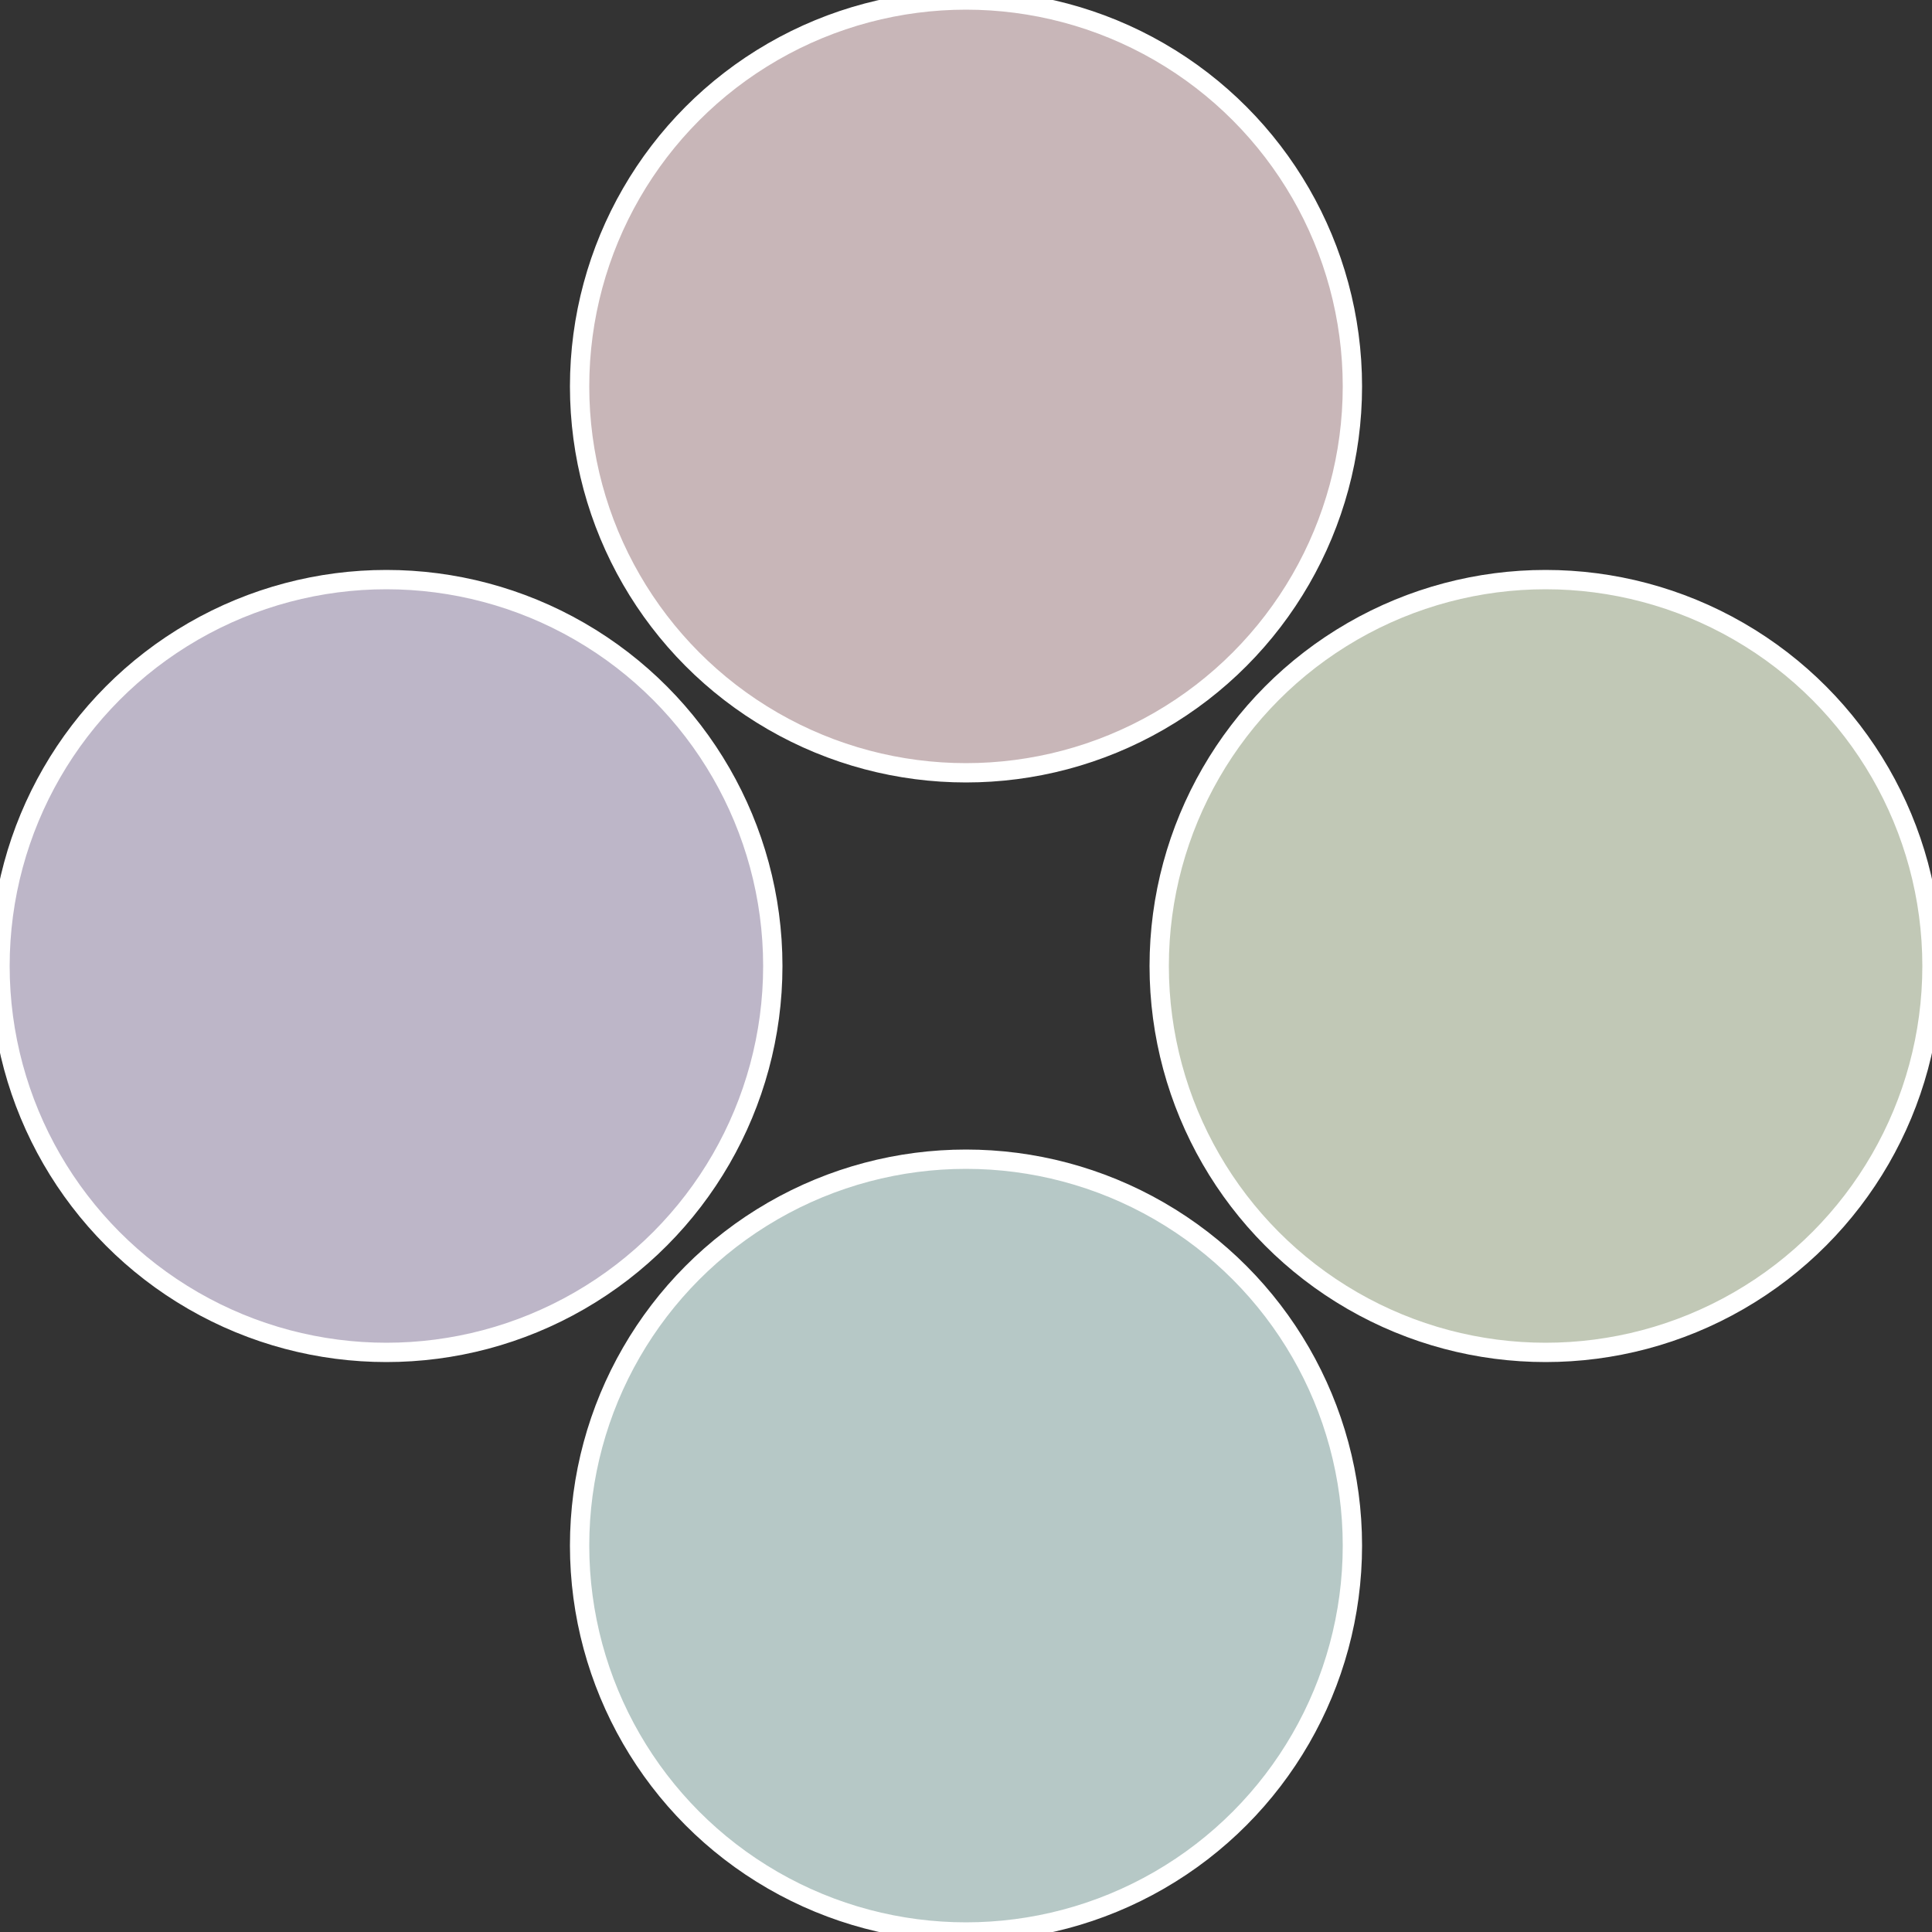
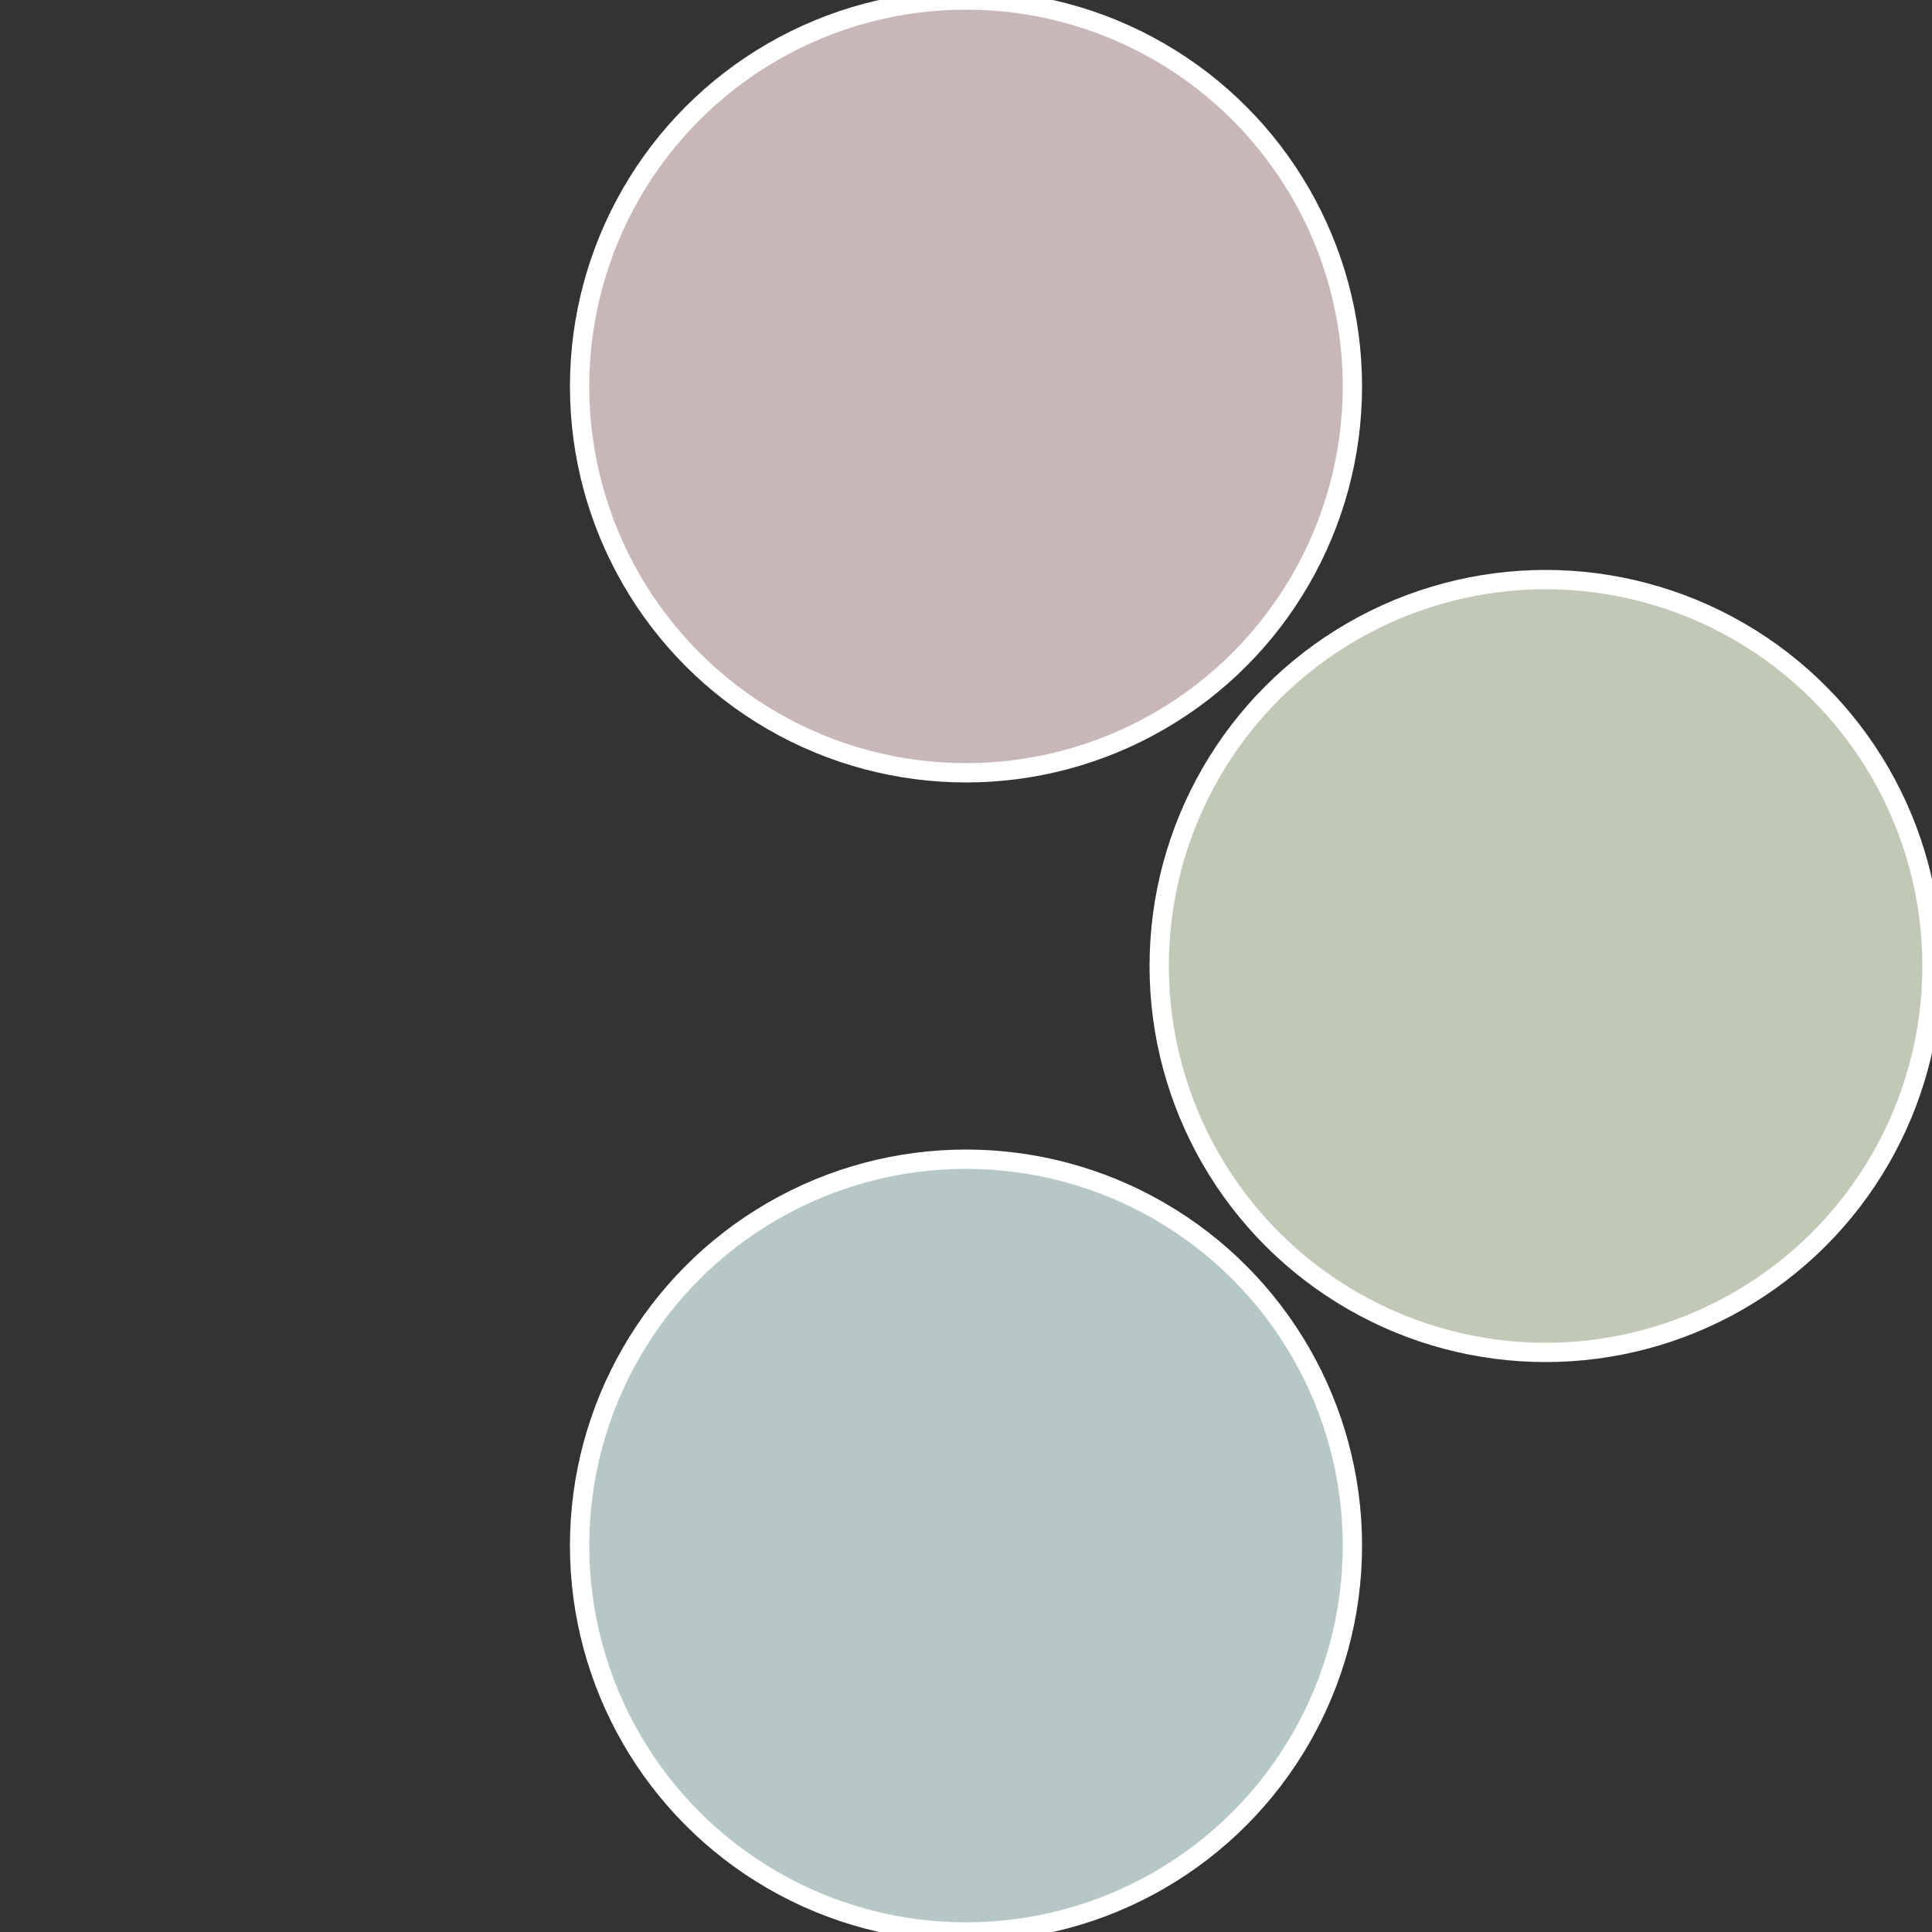
<svg xmlns="http://www.w3.org/2000/svg" width="500" height="500" viewBox="-1 -1 2 2">
  <rect x="-1" y="-1" width="2" height="2" fill="#333333" stroke="none" />
  <circle cx="0.6" cy="0" r="0.4" fill="#c1c8b6" stroke="#fff" stroke-width="1%" />
  <circle cx="3.6739403974421E-17" cy="0.6" r="0.4" fill="#b6c8c6" stroke="#fff" stroke-width="1%" />
-   <circle cx="-0.6" cy="7.3478807948841E-17" r="0.4" fill="#bdb6c8" stroke="#fff" stroke-width="1%" />
  <circle cx="-1.1021821192326E-16" cy="-0.6" r="0.4" fill="#c8b6b8" stroke="#fff" stroke-width="1%" />
</svg>